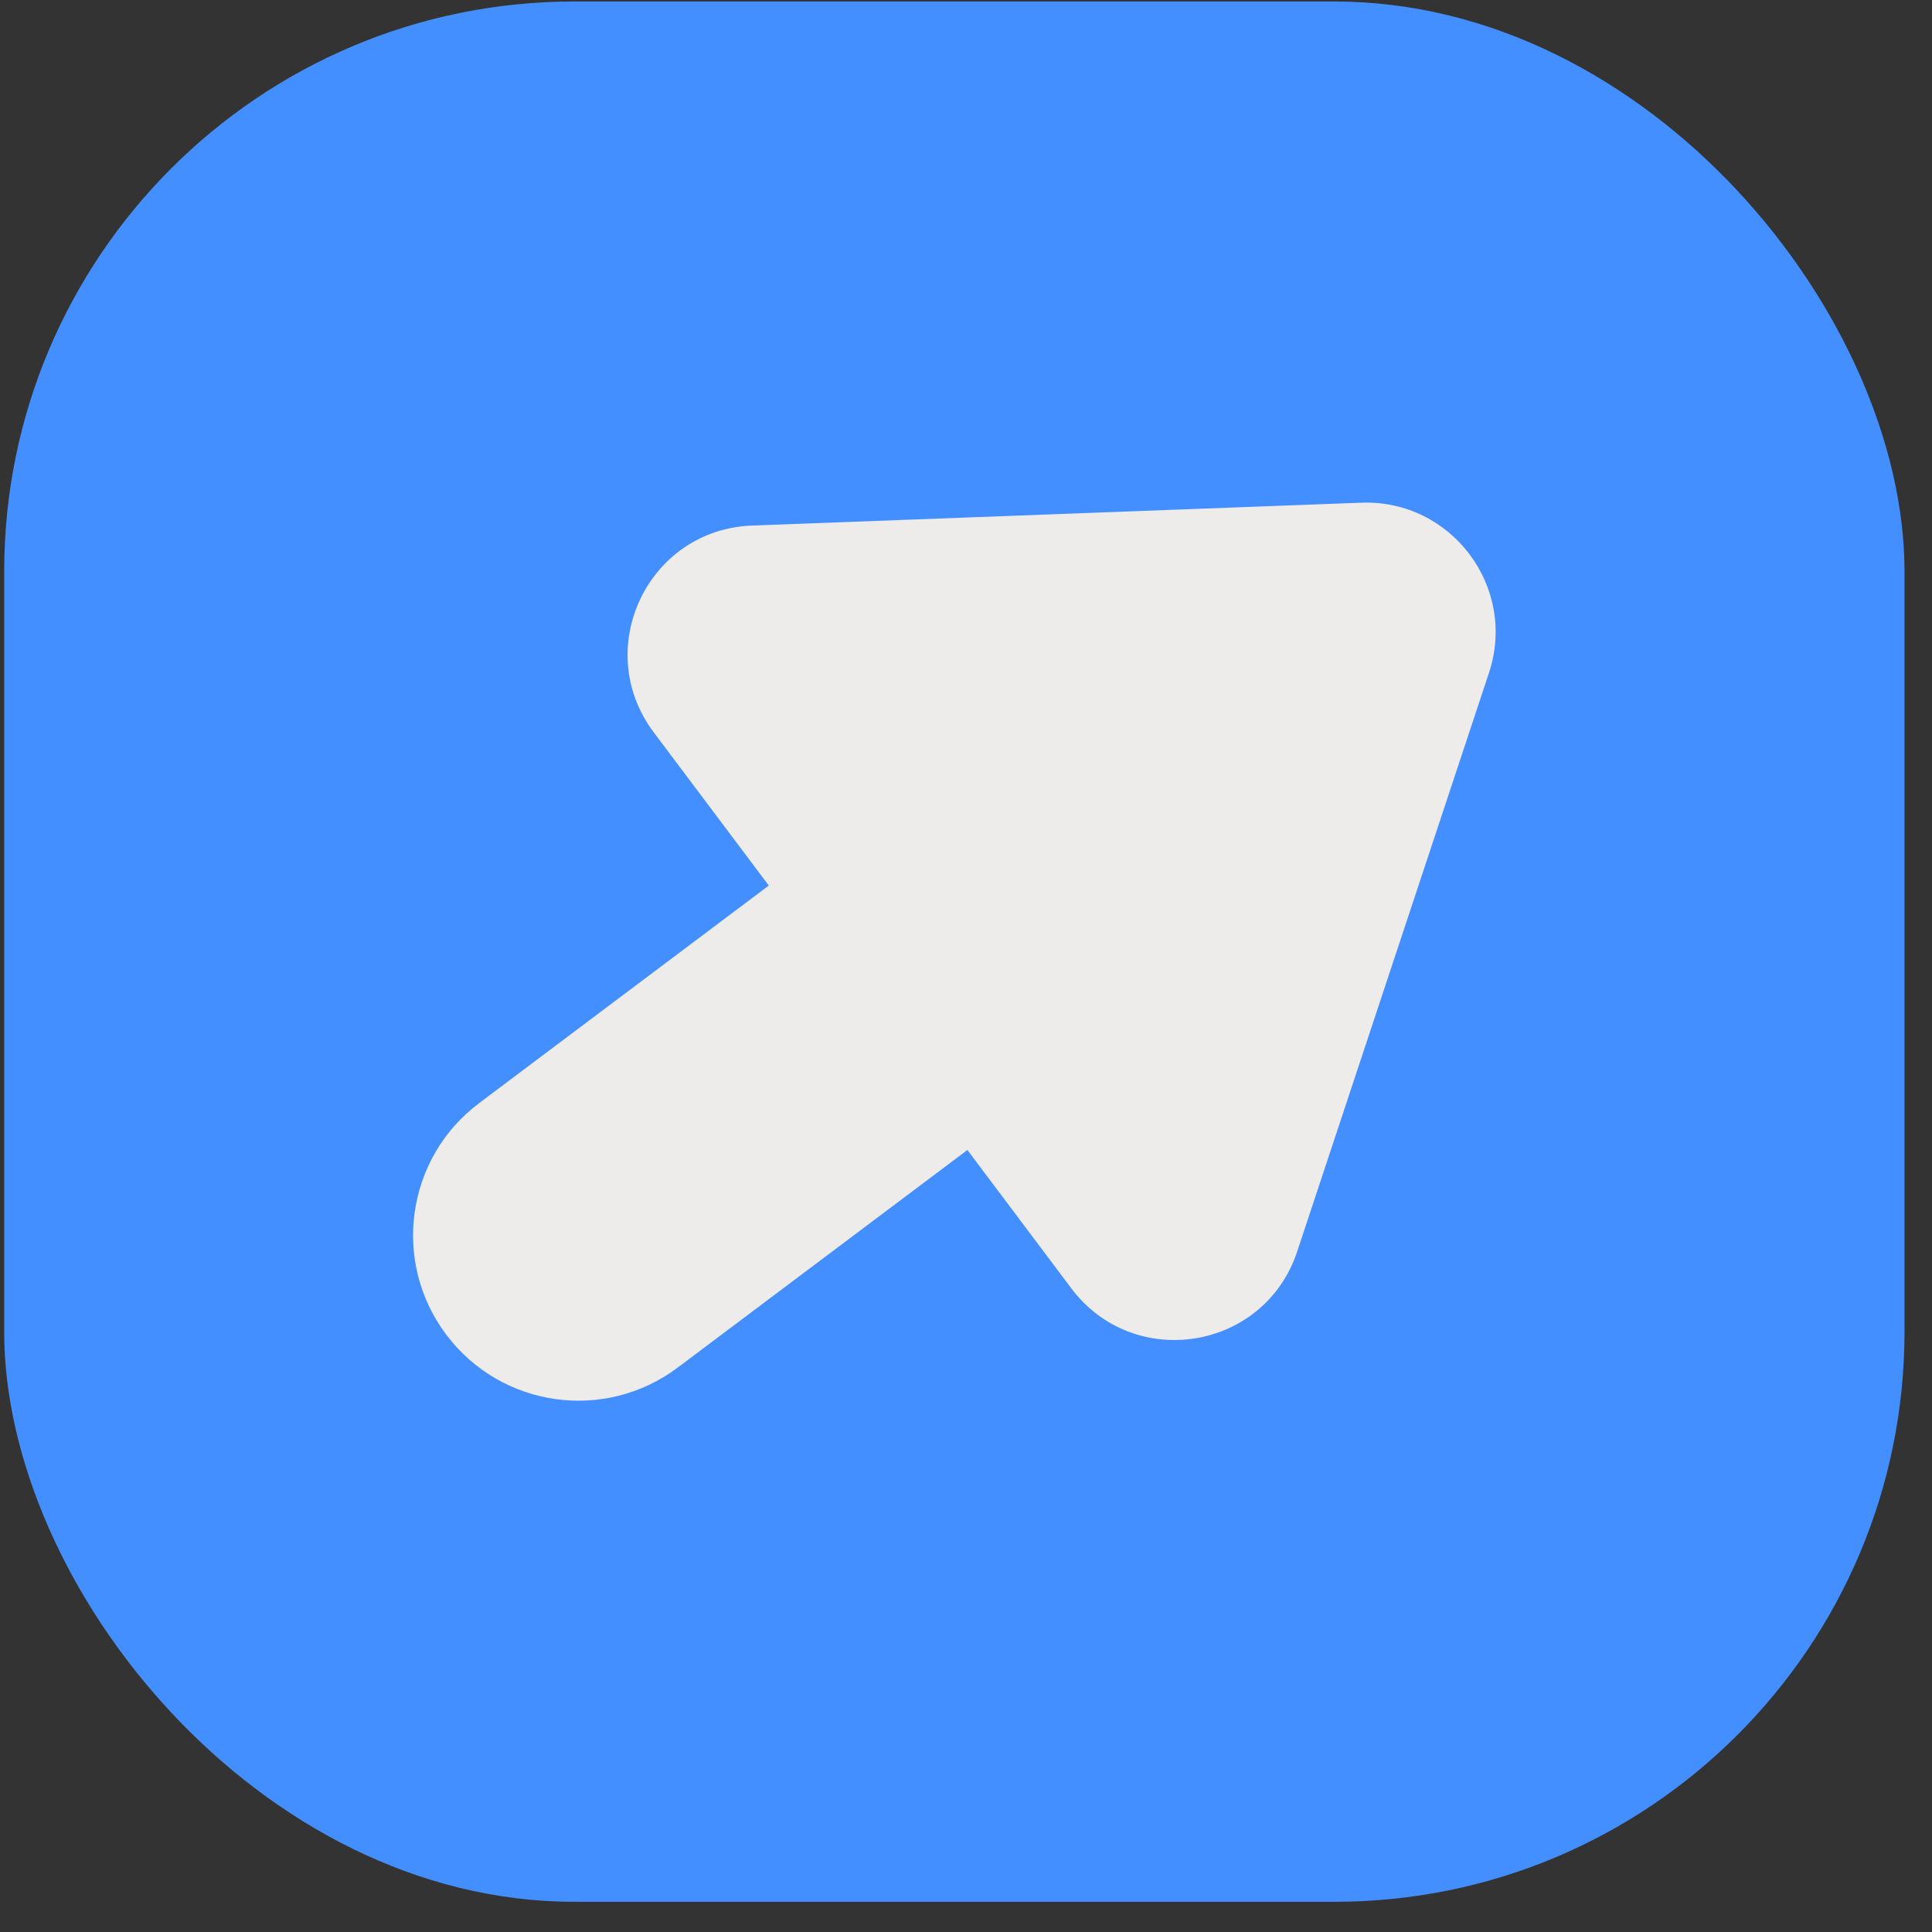
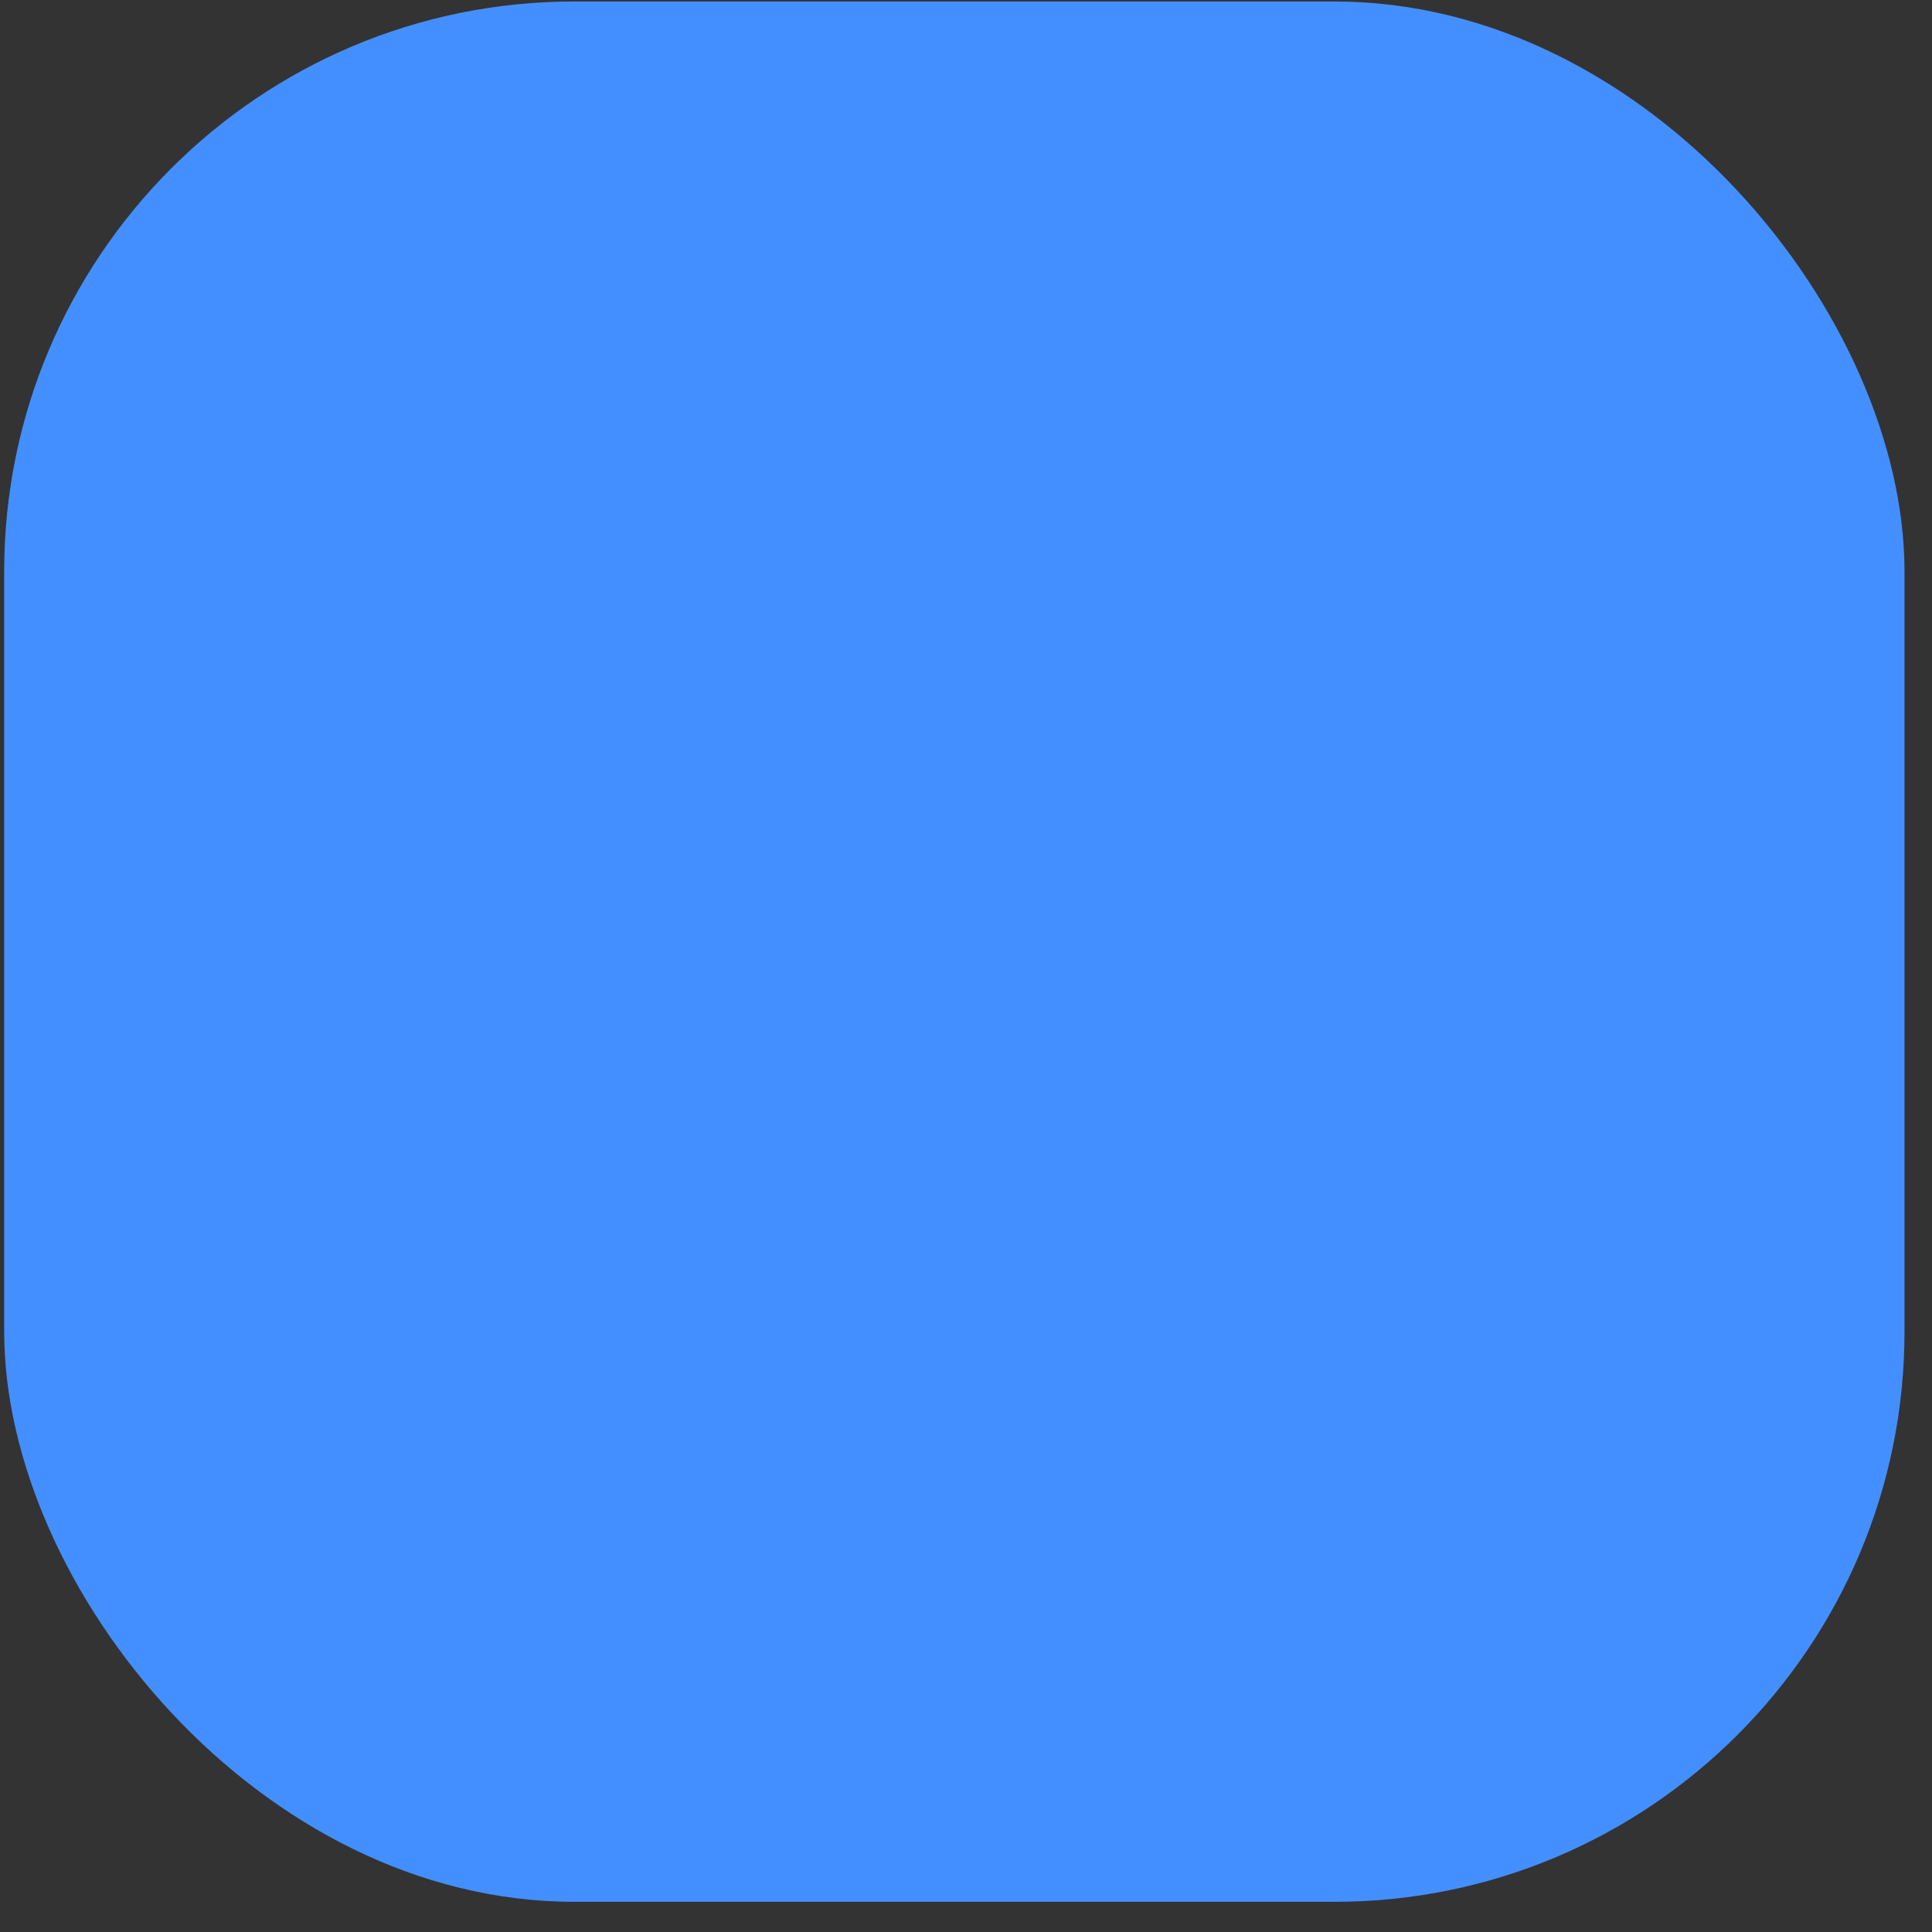
<svg xmlns="http://www.w3.org/2000/svg" width="61" height="61" viewBox="0 0 61 61" fill="none">
  <rect x="0" y="0" width="61" height="61" fill="#333333" stroke="none" />
  <rect x="0.132" y="0.047" width="60" height="60" rx="18" fill="#448FFF" />
-   <path fill-rule="evenodd" clip-rule="evenodd" d="M47.012 21.243C47.909 18.538 45.826 15.765 42.978 15.872L23.741 16.594C20.452 16.718 18.662 20.488 20.641 23.123L24.274 27.96L15.127 34.83C12.822 36.561 12.357 39.834 14.089 42.139C15.82 44.444 19.093 44.91 21.398 43.178L30.544 36.309L33.822 40.674C35.801 43.309 39.92 42.641 40.956 39.516L47.012 21.243Z" fill="#EEEBEB" />
</svg>